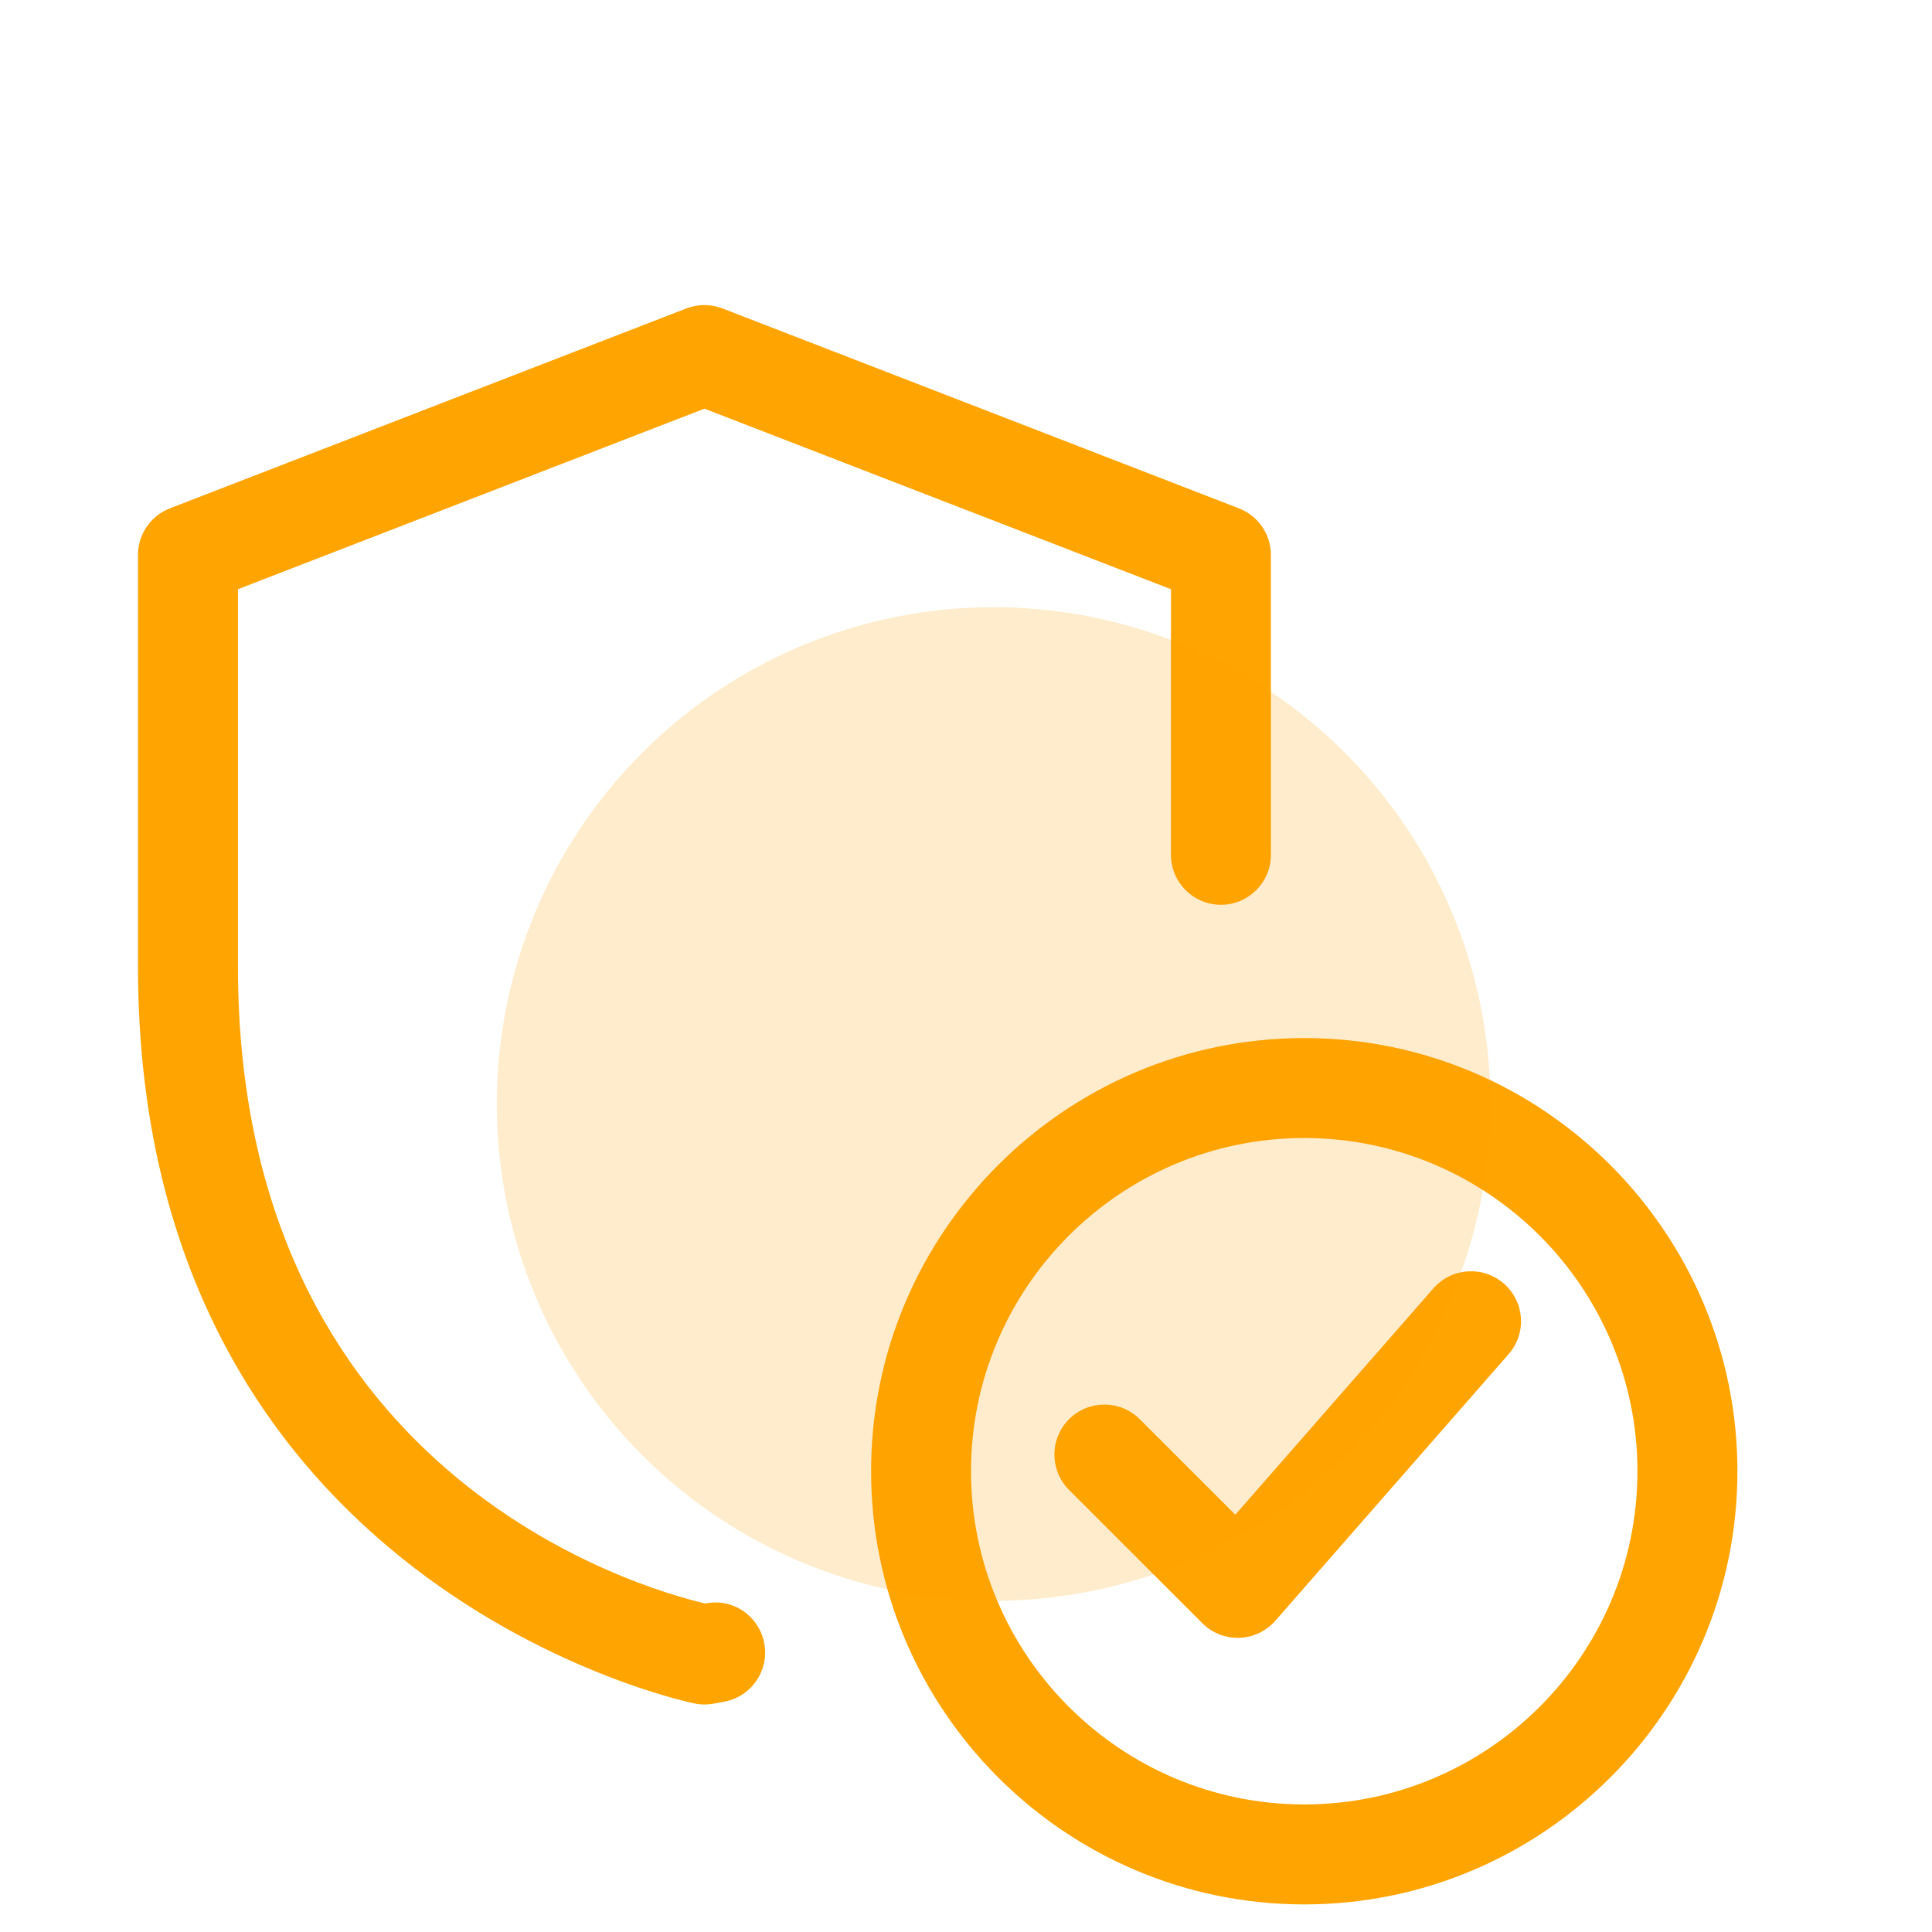
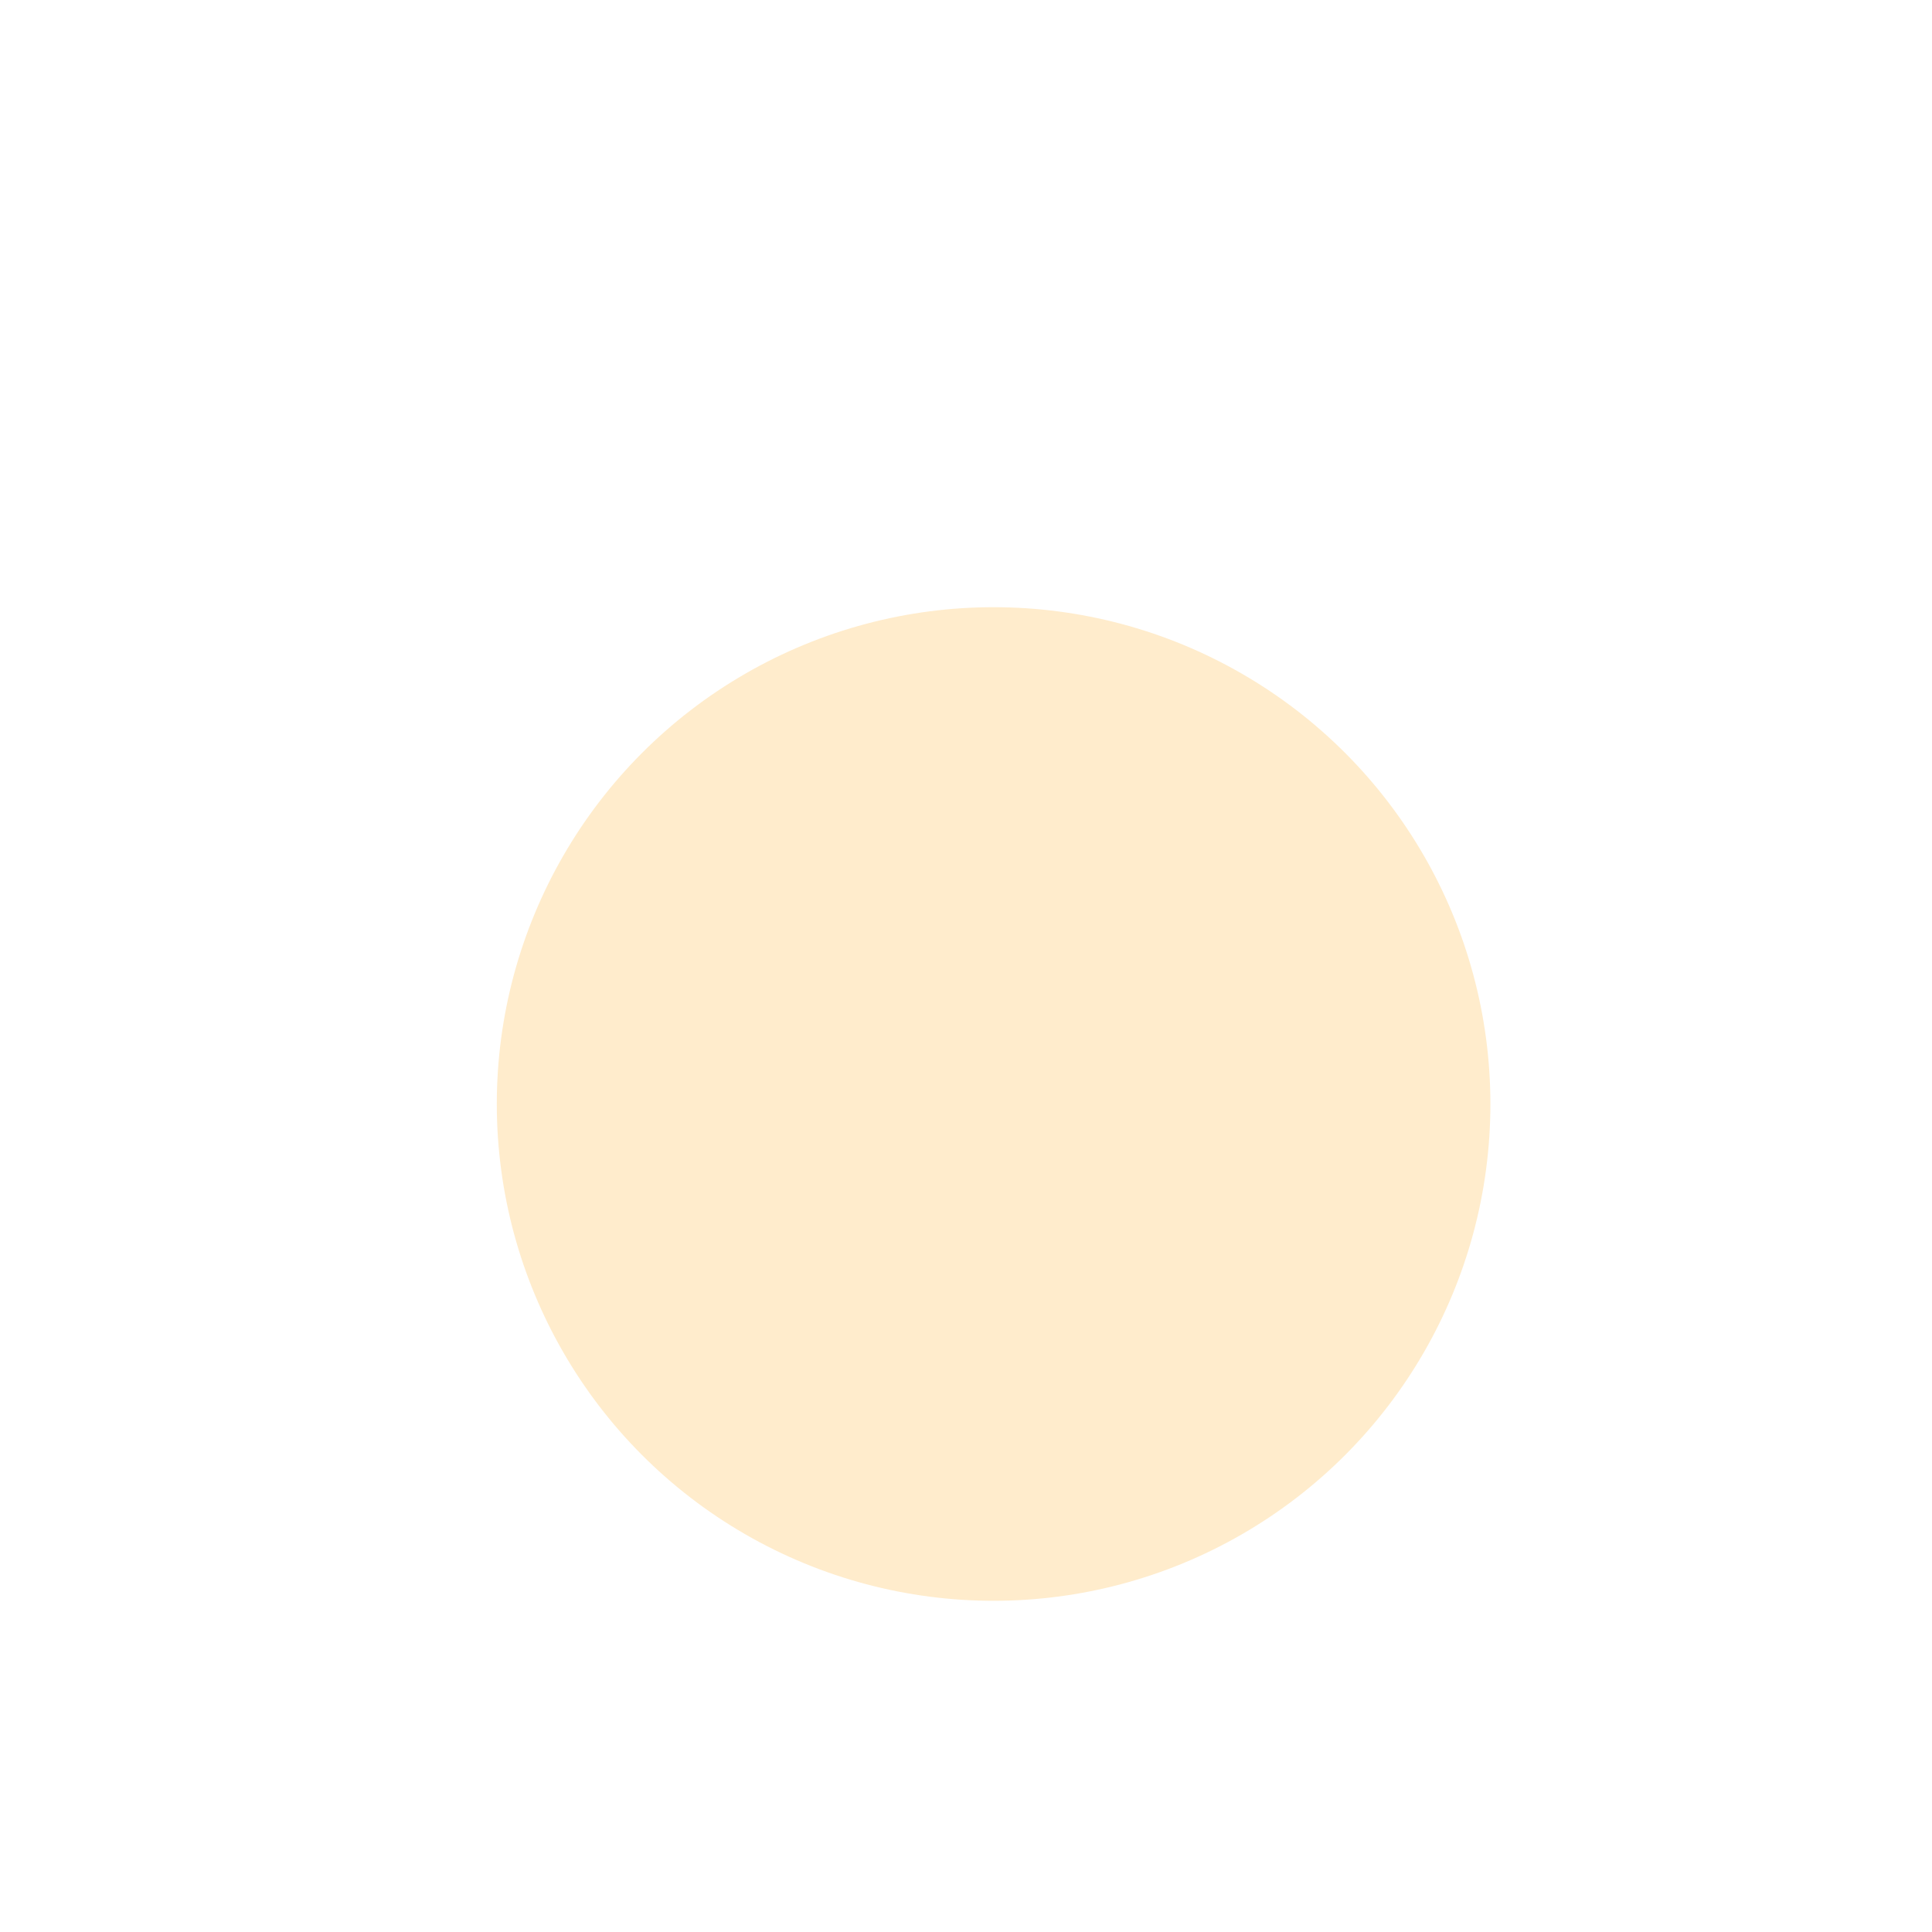
<svg xmlns="http://www.w3.org/2000/svg" width="70" height="70" viewBox="0 0 70 70" fill="none">
-   <path d="M47.256 37.611C55.909 37.612 62.95 44.652 62.95 53.306C62.95 61.959 55.909 69 47.256 69C38.602 69 31.561 61.959 31.561 53.306C31.561 44.652 38.602 37.611 47.256 37.611ZM47.256 41.233C40.599 41.233 35.182 46.649 35.182 53.306C35.183 59.963 40.599 65.378 47.256 65.378C53.912 65.378 59.328 59.962 59.328 53.306C59.328 46.649 53.913 41.233 47.256 41.233ZM24.869 11.175C25.289 11.013 25.756 11.013 26.176 11.175L44.888 18.418C45.588 18.689 46.047 19.358 46.047 20.107V30.972C46.047 31.971 45.236 32.782 44.236 32.782C43.237 32.782 42.426 31.971 42.426 30.972V21.348L25.523 14.807L8.622 21.348V35.028C8.622 53.364 23.133 57.531 25.553 58.099H25.558C26.538 57.891 27.492 58.538 27.687 59.521C27.883 60.501 27.245 61.455 26.265 61.651L25.815 61.733C25.719 61.749 25.622 61.757 25.523 61.757C25.408 61.757 25.292 61.747 25.179 61.723C24.976 61.684 5 57.558 5 35.028V20.107C5 19.358 5.458 18.689 6.156 18.418L24.869 11.175ZM51.934 46.68C52.595 45.924 53.738 45.852 54.491 46.509C55.244 47.168 55.319 48.313 54.66 49.064L46.209 58.722C45.876 59.101 45.403 59.325 44.903 59.342H44.843C44.365 59.342 43.9 59.151 43.562 58.811L38.733 53.982C38.026 53.274 38.026 52.127 38.733 51.42C39.441 50.713 40.588 50.713 41.296 51.42L44.758 54.88L51.934 46.68Z" fill="#FFA401" />
  <circle opacity="0.2" cx="36" cy="40" r="18" fill="#FFA401" />
</svg>